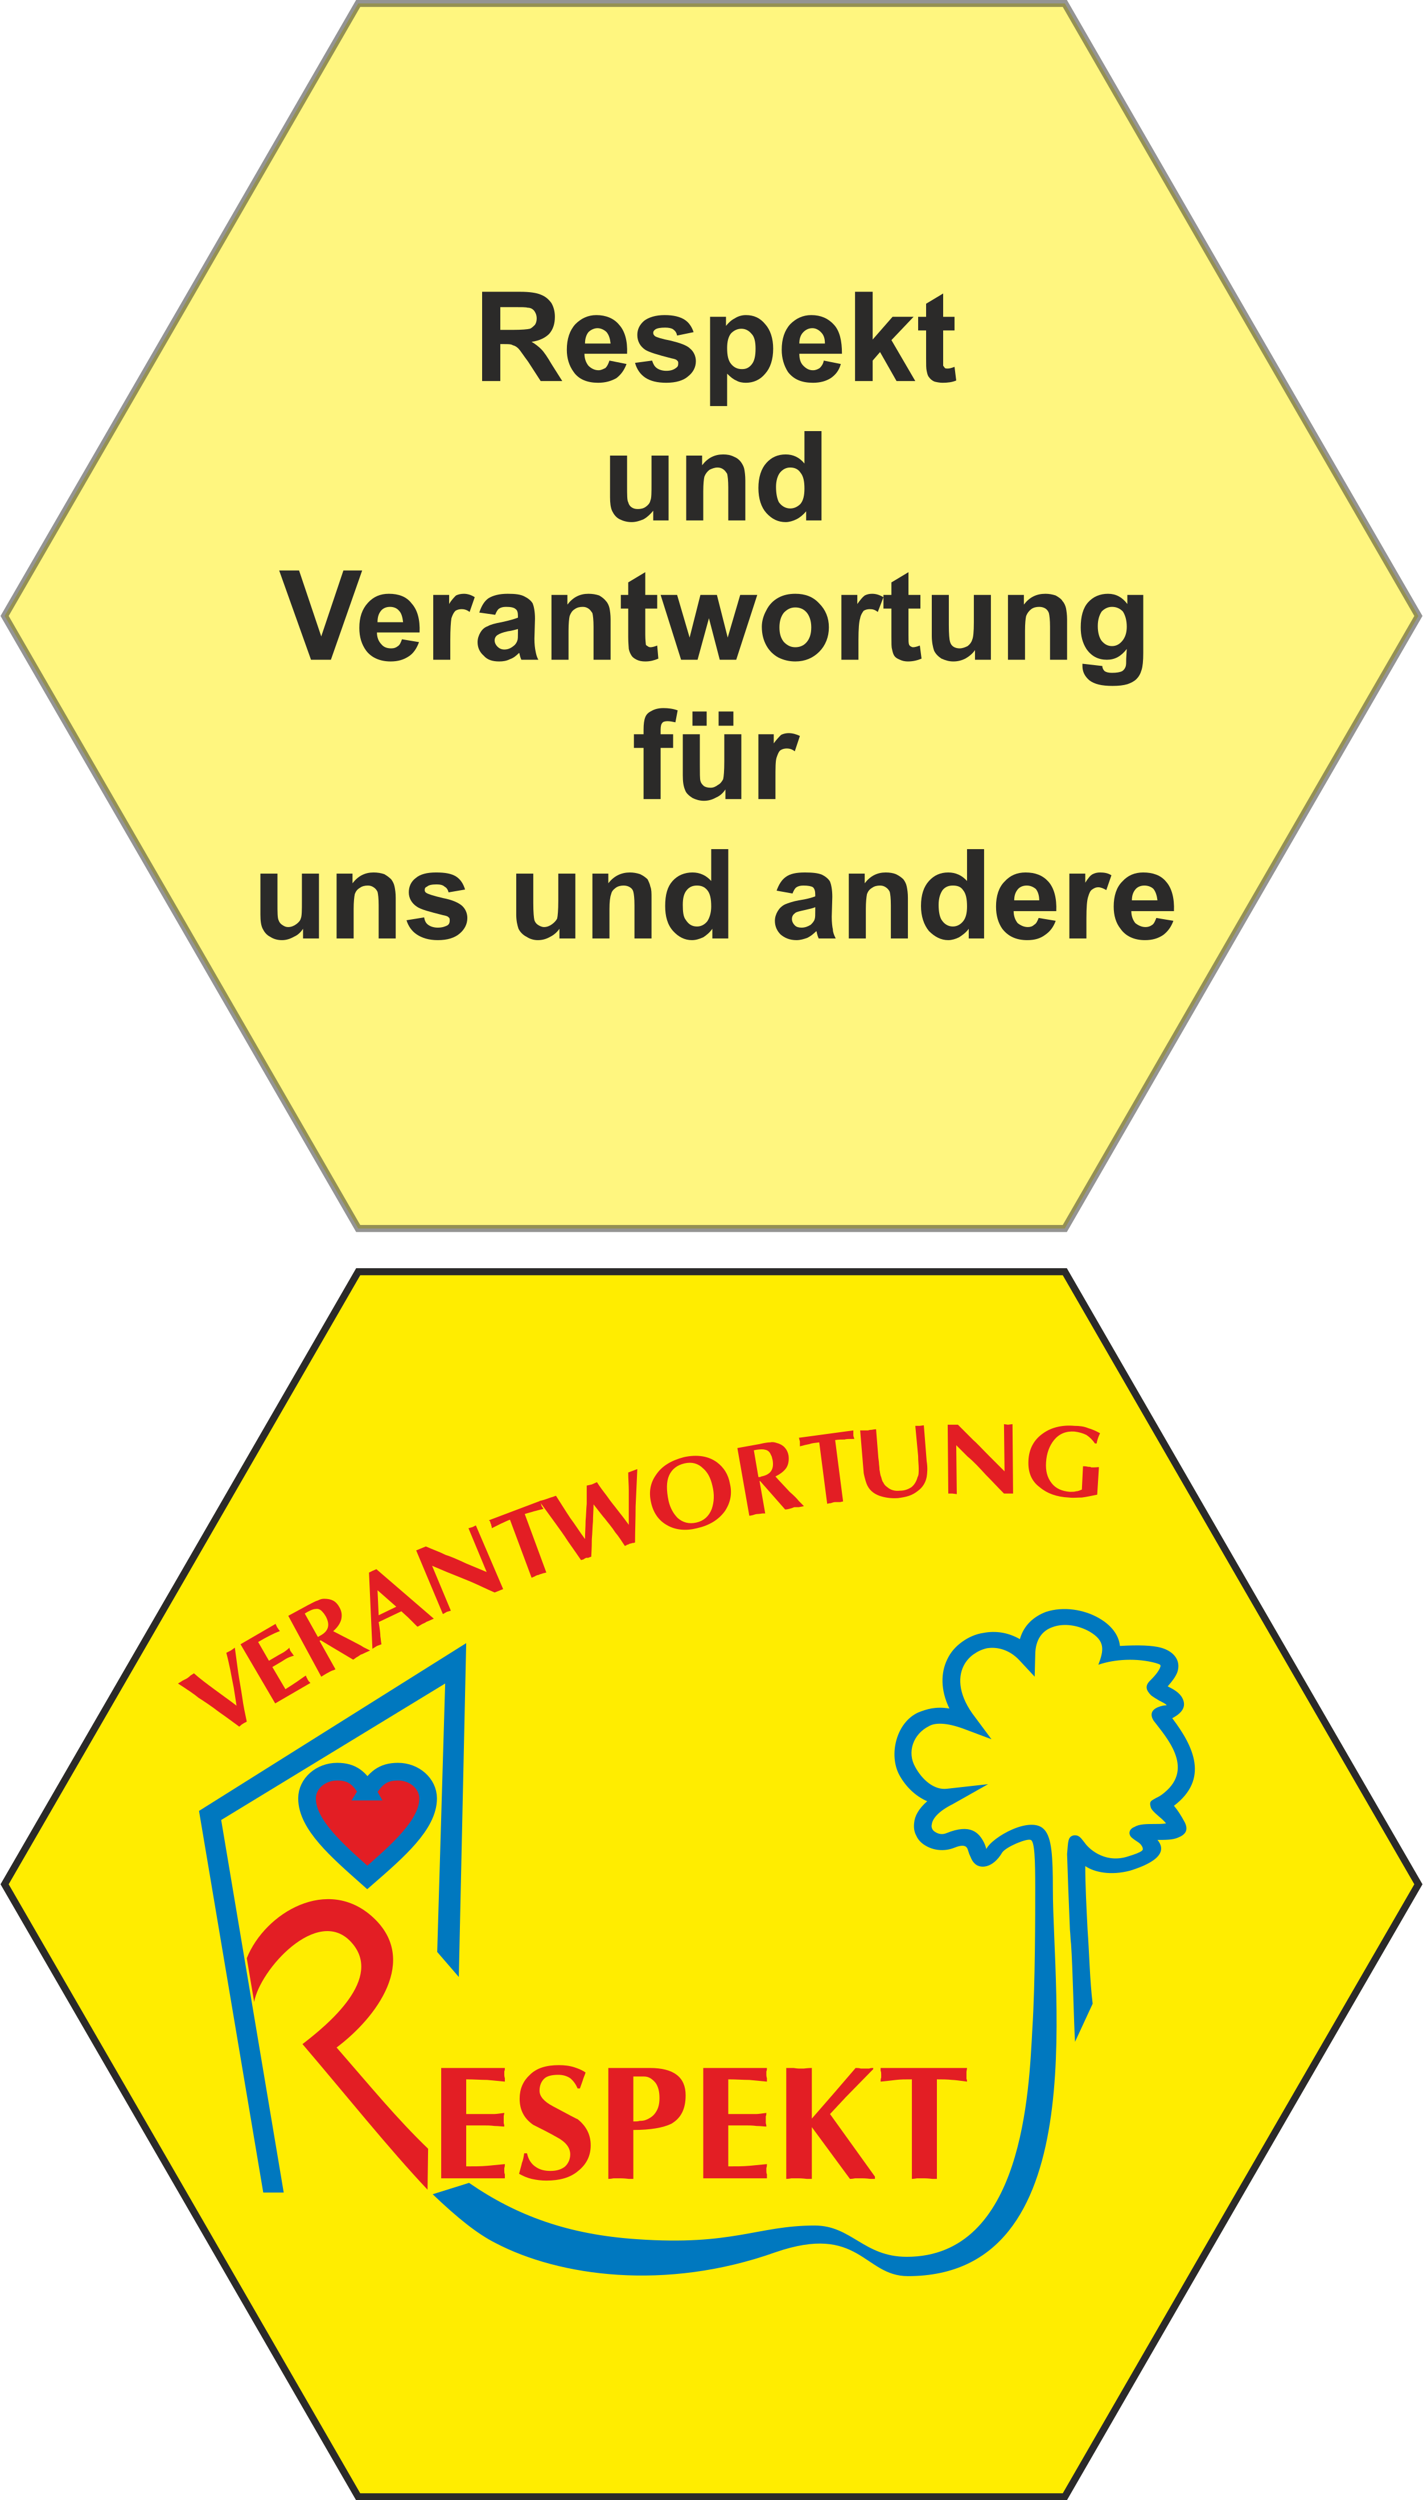
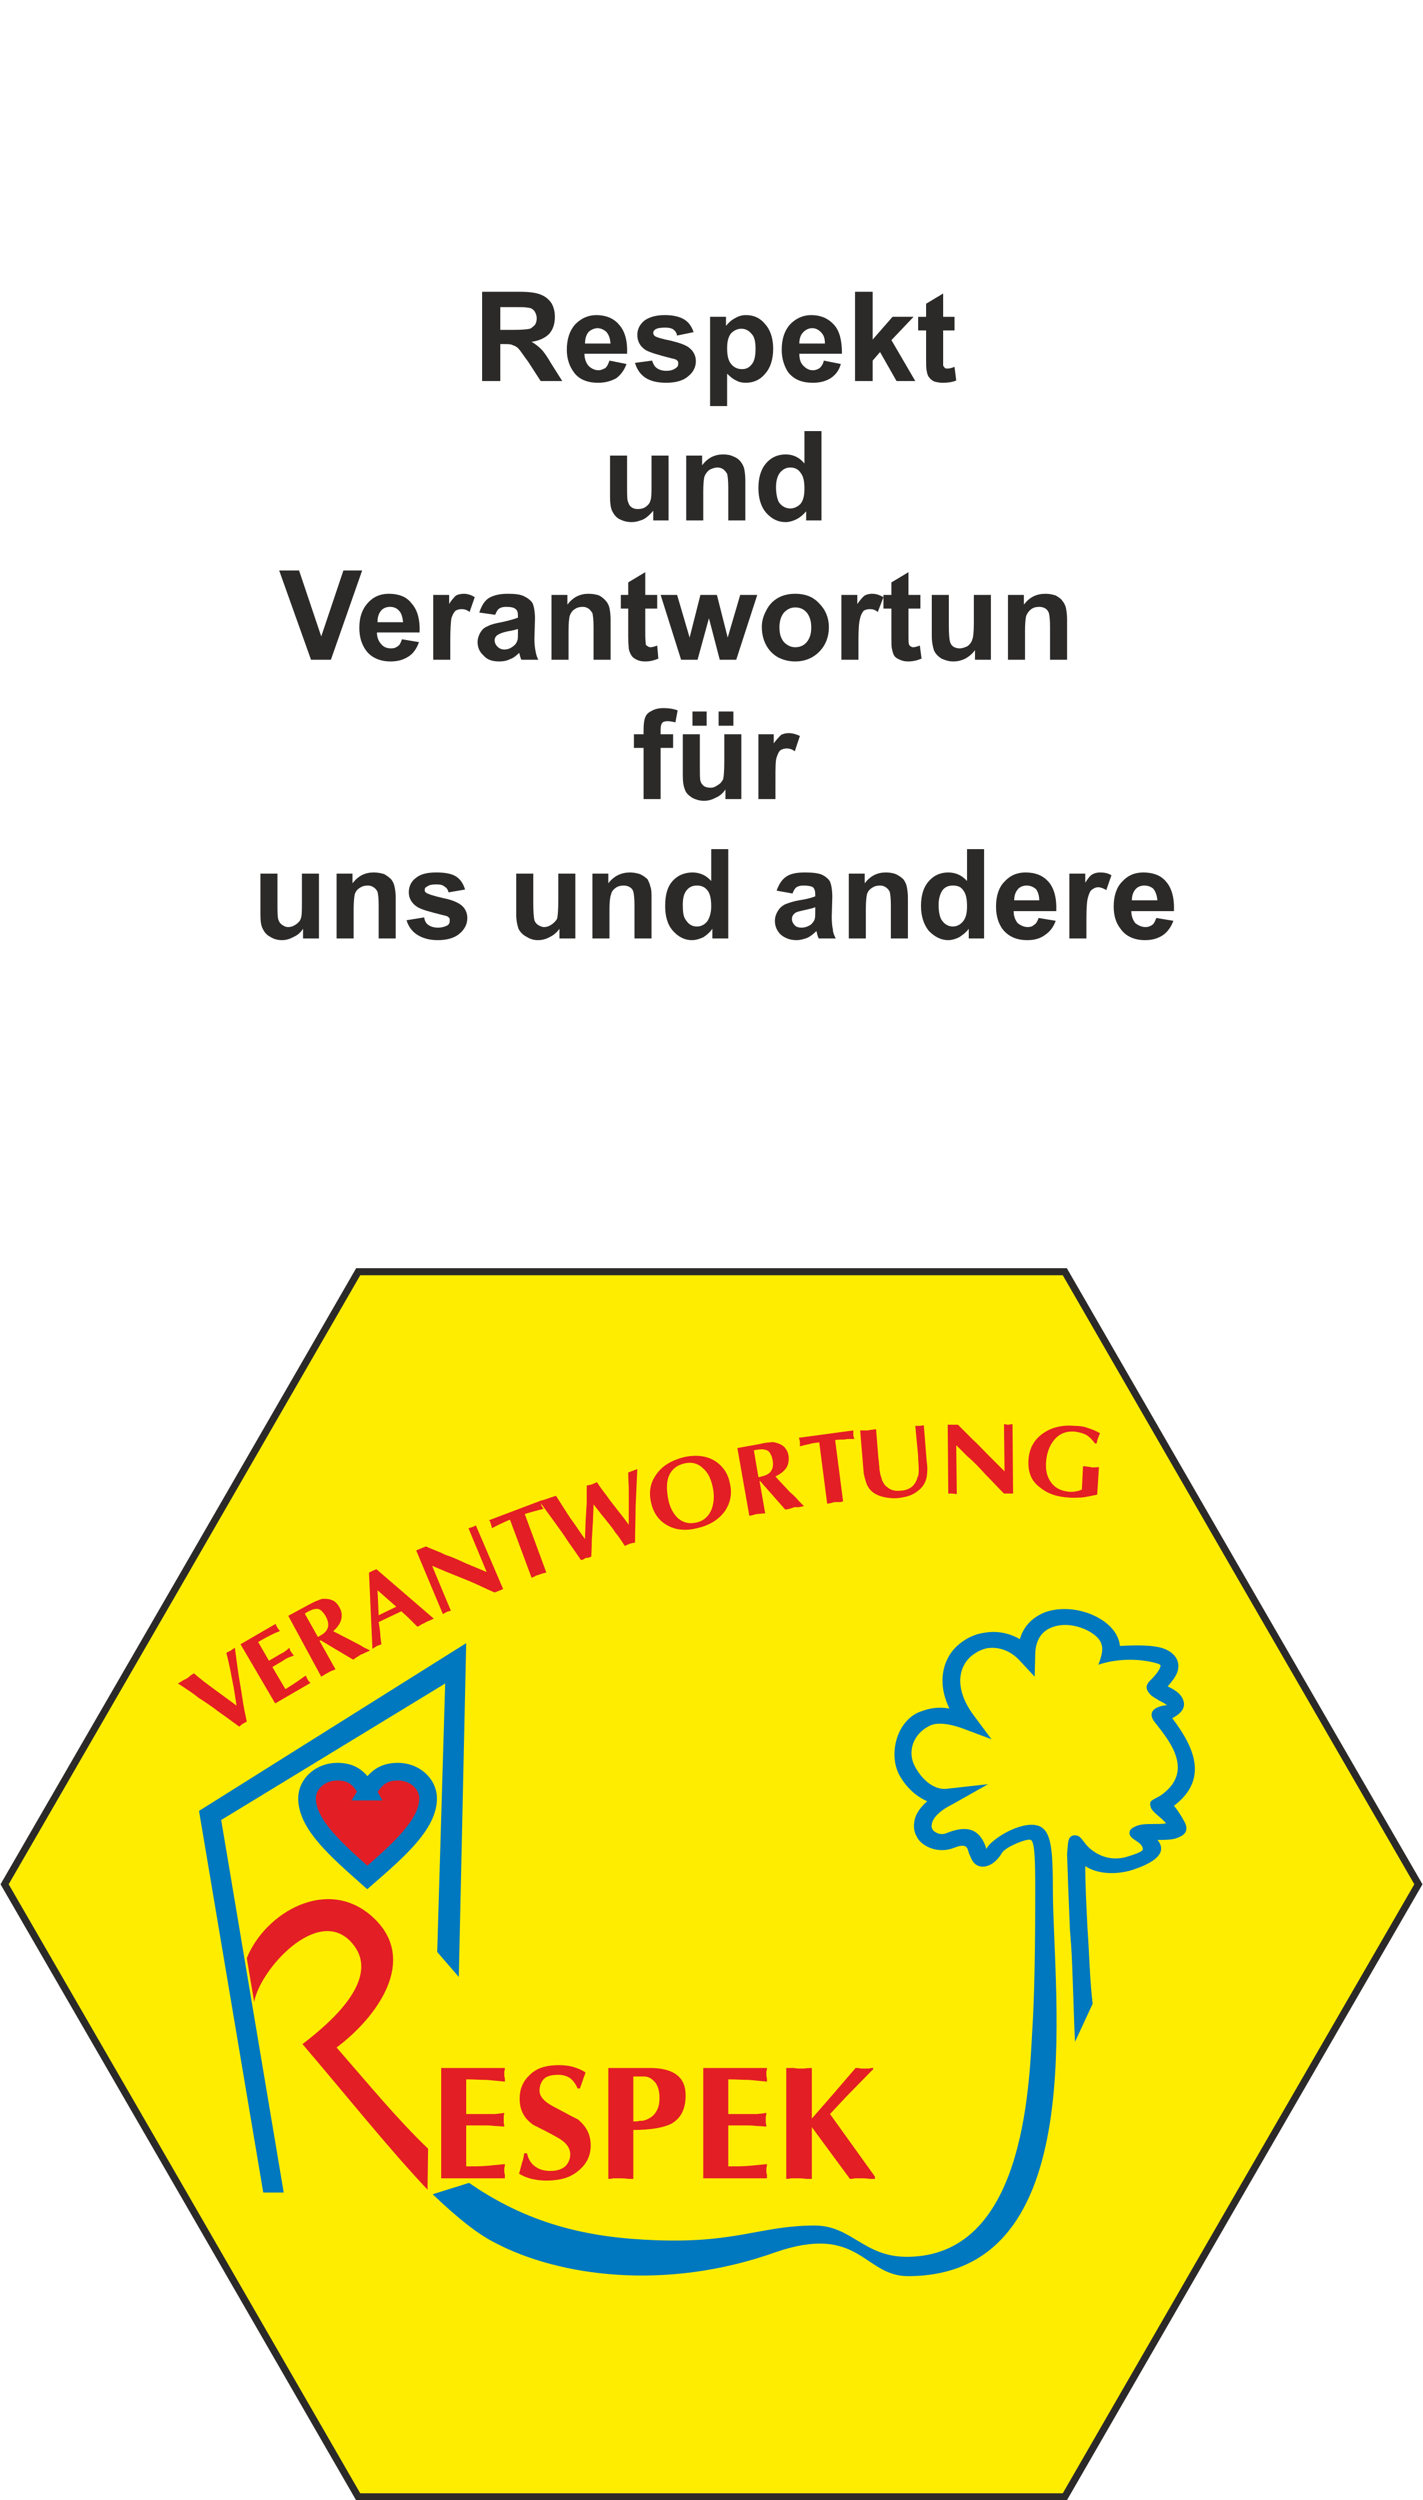
<svg xmlns="http://www.w3.org/2000/svg" version="1.1" width="365" height="641">
  <svg xml:space="preserve" width="365" height="641" version="1.0" style="shape-rendering:geometricPrecision; text-rendering:geometricPrecision; image-rendering:optimizeQuality; fill-rule:evenodd; clip-rule:evenodd" viewBox="0 0 2501 4396" x="0" y="0">
    <defs>
      <style type="text/css">
   
    .str2 {stroke:#2B2A29;stroke-width:12.424;stroke-opacity:0.502}
    .str1 {stroke:#0078BF;stroke-width:31.06}
    .str0 {stroke:#2B2A29;stroke-width:12.424}
    .fil0 {fill:#FFED00}
    .fil3 {fill:#0078BF}
    .fil5 {fill:#2B2A29;fill-rule:nonzero}
    .fil1 {fill:#E31E24;fill-rule:nonzero}
    .fil2 {fill:#0078BF;fill-rule:nonzero}
    .fil4 {fill:#FFED00;fill-opacity:0.502}
   
  </style>
    </defs>
    <g id="Ebene_x0020_1">
      <path class="fil0 str0" d="M7 3313l311 -538 311 -539 621 0 622 0 311 539 311 538 -311 538 -311 539 -622 0 -621 0 -311 -539 -311 -538z" />
      <path class="fil1" d="M752 3778c-56,-54 -100,-108 -161,-178 72,-54 144,-154 65,-228 -80,-75 -191,-9 -223,71l13 77c10,-57 111,-169 170,-106 60,64 -42,147 -85,180 76,89 152,184 220,256l1 -72z" />
      <path class="fil2" d="M1594 3968c-76,0 -97,-55 -162,-55 -101,0 -143,36 -313,24 -120,-8 -211,-41 -295,-99l-64 20c44,42 79,70 111,86 111,58 298,85 492,16 148,-51 155,42 233,42 326,0 255,-491 255,-681 0,-57 -2,-90 -15,-104 -23,-26 -92,13 -102,34 -1,-3 -2,-7 -4,-11 -9,-18 -24,-34 -66,-17 -7,3 -14,2 -20,-2 -2,-1 -4,-3 -5,-5 -1,-2 -2,-5 -1,-8 1,-10 11,-23 37,-36l62 -35 -72 8c-23,3 -44,-16 -56,-38 -15,-26 -4,-58 24,-72 10,-6 30,-7 62,5l48 18 -29 -39c-28,-36 -31,-68 -20,-90 4,-8 10,-15 17,-20 7,-5 15,-9 24,-11 19,-3 40,3 57,21l27 29 1 -38c0,-28 13,-43 30,-49 21,-8 47,-3 66,8 27,16 25,32 15,58 29,-10 68,-12 101,-3 5,2 10,2 8,7 -2,6 -8,14 -17,23 -11,10 -8,18 1,27 4,3 9,6 14,9 6,3 12,6 13,8 1,1 -4,-1 -16,4 -11,5 -13,13 -7,23 21,28 73,83 19,127 -7,6 -12,8 -14,9 -8,5 -13,5 -10,16 2,9 21,20 27,29 -6,1 -13,1 -19,1 -15,0 -28,0 -36,5 -11,4 -12,14 -4,20 7,6 15,8 18,17 0,3 5,6 -29,16 -40,11 -67,-16 -73,-25 -6,-7 -9,-14 -19,-13 -11,2 -10,11 -12,33 1,34 3,84 5,133 1,9 1,18 2,25 3,41 5,142 7,172l31 -67c-5,-40 -6,-91 -9,-131 -2,-39 -4,-79 -4,-111 16,11 45,17 79,8 19,-6 73,-24 48,-54 14,0 27,0 36,-4 13,-5 19,-13 12,-27 -7,-13 -13,-22 -19,-29 62,-47 35,-104 -3,-154 21,-11 24,-23 18,-35 -5,-10 -16,-16 -26,-21 8,-9 14,-17 17,-25 7,-21 -7,-37 -29,-43 -15,-4 -39,-5 -72,-3 -2,-20 -16,-37 -37,-49 -26,-15 -62,-21 -93,-11 -21,8 -39,23 -46,48 -21,-12 -43,-15 -64,-11 -14,2 -27,8 -38,16 -11,8 -20,18 -26,31 -11,23 -12,53 4,86 -24,-4 -40,1 -55,7 -39,18 -52,75 -33,110 11,20 28,37 49,46 -15,13 -22,26 -23,38 -1,8 0,16 4,23 3,7 9,13 16,17 13,8 32,11 50,4 17,-7 22,-3 24,2 1,3 2,6 3,9 3,6 4,11 9,16 9,10 32,10 49,-19 7,-10 43,-25 50,-22 7,2 8,35 8,85 0,44 0,167 -5,246 -6,110 -16,402 -221,402z" />
      <path class="fil1" d="M775 3636l112 0c0,2 0,4 -1,6 0,3 0,4 0,6 0,1 0,3 1,6 0,3 0,5 0,6 -10,-1 -20,-2 -31,-3 -11,0 -23,-1 -37,-1l0 61 31 0c7,0 13,0 18,0 4,0 10,-1 18,-2 0,2 -1,4 -1,6 0,3 0,5 0,6 0,1 0,3 0,6 1,3 1,5 1,6 -5,0 -10,-1 -17,-1 -7,-1 -14,-1 -19,-1l-31 0 0 72c14,0 26,0 37,-1 11,-1 21,-2 31,-3 0,2 0,4 -1,7 0,2 0,4 0,5 0,2 0,4 1,6 0,3 0,5 0,7l-112 0 0 -194z" />
      <path id="1" class="fil1" d="M1019 3672l-4 0c-3,-7 -7,-13 -13,-18 -6,-4 -13,-6 -21,-6 -11,0 -20,2 -25,7 -5,5 -8,12 -8,21 0,10 8,19 23,27 28,15 43,23 44,23 15,12 23,27 23,46 0,18 -7,33 -22,45 -14,12 -33,17 -56,17 -9,0 -17,-1 -26,-3 -8,-2 -15,-5 -22,-9 2,-8 4,-14 5,-19 2,-5 3,-10 4,-17l5 0c2,10 7,18 14,23 8,6 17,8 27,8 10,0 18,-2 25,-7 6,-5 10,-13 10,-22 0,-12 -8,-22 -23,-30 -14,-8 -28,-15 -42,-22 -16,-11 -24,-26 -24,-46 0,-17 6,-31 18,-42 12,-12 29,-17 51,-17 10,0 19,1 28,4 9,3 15,6 19,9 -2,6 -4,10 -5,14 -2,6 -4,11 -5,14z" />
      <path id="2" class="fil1" d="M1113 3745l0 86c-3,0 -6,0 -8,0 -8,-1 -13,-1 -14,-1 -3,0 -7,0 -13,0 -5,1 -8,1 -9,1l0 -195 73 0c42,0 63,16 63,48 0,24 -8,40 -25,50 -14,7 -37,11 -67,11zm0 -94l0 79c5,0 8,0 11,-1 2,0 5,0 9,-1 9,-3 16,-8 20,-15 4,-6 6,-14 6,-24 0,-11 -2,-20 -7,-27 -6,-7 -12,-11 -20,-11l-19 0z" />
      <path id="3" class="fil1" d="M1236 3636l112 0c0,2 0,4 -1,6 0,3 0,4 0,6 0,1 0,3 1,6 0,3 0,5 0,6 -10,-1 -20,-2 -31,-3 -11,0 -23,-1 -37,-1l0 61 31 0c8,0 13,0 18,0 4,0 10,-1 18,-2 0,2 0,4 -1,6 0,3 0,5 0,6 0,1 0,3 0,6 1,3 1,5 1,6 -4,0 -10,-1 -17,-1 -7,-1 -14,-1 -19,-1l-31 0 0 72c14,0 26,0 37,-1 11,-1 21,-2 31,-3 0,2 0,4 -1,7 0,2 0,4 0,5 0,2 0,4 1,6 0,3 0,5 0,7l-112 0 0 -194z" />
      <path id="4" class="fil1" d="M1382 3831l0 -195c4,0 8,0 13,0 6,1 9,1 9,1 4,0 7,0 9,0 8,-1 13,-1 14,-1l0 89c28,-32 54,-62 77,-89 3,0 6,0 9,1 3,0 5,0 7,0 3,0 6,0 8,0 2,-1 5,-1 7,-1l0 2 -48 49 -28 30 79 110 0 4c-3,0 -6,0 -8,0 -8,-1 -13,-1 -14,-1 -3,0 -8,0 -13,0 -5,1 -8,1 -9,1l-67 -91 0 91c-4,0 -6,0 -9,0 -8,-1 -13,-1 -14,-1 -3,0 -7,0 -13,0 -5,1 -8,1 -9,1z" />
-       <path id="5" class="fil1" d="M1647 3656l0 175c-3,0 -6,0 -8,0 -9,-1 -13,-1 -14,-1 -4,0 -8,0 -13,0 -6,1 -9,1 -9,1l0 -175c-11,0 -20,0 -28,1 -8,1 -17,2 -27,3 0,-3 0,-5 1,-7 0,-2 0,-4 0,-5 0,-3 0,-5 -1,-7 0,-2 0,-4 0,-5l152 0c0,2 -1,5 -1,7 0,2 0,3 0,5 0,3 0,5 0,7 1,2 1,4 1,5 -14,-2 -23,-3 -26,-3 -9,-1 -18,-1 -27,-1z" />
      <path class="fil3" d="M782 2960l-394 240 110 655 -36 0 -113 -671 470 -295 -13 587 -38 -44 14 -472z" />
      <path class="fil1 str1" d="M645 3150c14,-23 27,-35 54,-35 29,0 53,21 53,47 0,46 -53,92 -107,139 -53,-47 -106,-93 -106,-139 0,-26 24,-47 53,-47 27,0 40,12 53,35z" />
      <path class="fil1" d="M433 3027c-2,1 -3,2 -4,2 -1,1 -2,1 -3,2 -2,1 -3,2 -4,3 -1,1 -2,1 -2,2 -11,-8 -23,-17 -36,-26 -13,-10 -25,-18 -36,-25 -7,-6 -19,-14 -36,-25 2,-1 5,-3 8,-5 4,-2 6,-3 6,-3 2,-1 5,-3 8,-6 3,-2 5,-3 6,-4 10,9 22,18 37,29 12,9 25,18 38,28 -2,-14 -4,-25 -5,-32 -2,-10 -4,-20 -6,-31 -2,-9 -4,-19 -7,-30l8 -4 7 -5c2,14 4,29 6,44 2,14 5,29 7,43 2,15 5,29 8,43zm-11 -136l62 -36c0,1 0,2 1,3 1,2 1,3 2,4 0,0 1,1 2,3 1,1 2,2 2,3 -6,2 -12,5 -18,8 -6,3 -13,7 -20,11l19 33 17 -10c4,-2 7,-4 9,-5 3,-2 6,-4 10,-8 0,2 1,3 1,4 1,2 1,3 2,3 0,1 1,2 2,3 1,2 2,3 3,4 -3,1 -7,2 -11,4 -4,2 -7,4 -10,6l-17 10 23 39c8,-5 14,-9 20,-13 6,-4 11,-8 16,-11 0,1 1,2 1,3 1,2 2,3 2,4 0,0 1,1 2,3 1,1 2,2 3,3l-62 36 -61 -104zm142 57l-58 -107 35 -19c8,-4 13,-7 17,-8 4,-2 7,-3 11,-3 13,0 21,4 27,15 4,7 5,14 3,22 -2,7 -7,14 -14,20 8,4 19,10 33,17 9,5 16,8 20,11l12 6c-2,1 -5,2 -9,4 -4,2 -6,3 -7,3 -2,1 -4,3 -8,5 -3,2 -5,4 -6,4l-37 -22 -20 -12 -2 1 28 50c-2,1 -4,2 -5,2 -5,2 -8,4 -8,4 -2,1 -4,2 -7,4 -3,2 -5,3 -5,3zm-29 -111l23 41c1,0 1,0 2,-1 1,0 1,-1 2,-1 15,-8 18,-19 10,-34 -2,-3 -3,-5 -5,-7 -4,-5 -8,-7 -13,-6 -4,0 -8,2 -14,5l-5 3zm170 -4l-40 19c2,12 3,20 3,25 1,6 1,10 2,14l-8 3 -8 5 -6 -134 6 -3 7 -3 101 87c-2,1 -5,2 -9,4 -3,1 -5,2 -6,3 -2,1 -5,2 -8,4 -3,2 -5,3 -6,3 -6,-6 -11,-11 -14,-14 -5,-5 -10,-9 -14,-13zm-40 7l31 -15 -33 -29 2 44zm113 -2l-47 -112 17 -7c11,5 23,9 35,15 7,2 19,7 36,15 17,7 29,12 36,15l-32 -77 7 -2 6 -3 48 112 -15 6c-14,-6 -28,-13 -42,-19 -15,-6 -29,-12 -42,-17l-26 -11 33 79 -7 2 -7 4zm144 -176l38 103c-2,0 -3,1 -5,1 -5,2 -8,2 -8,3 -2,0 -5,1 -8,3 -3,1 -4,2 -5,2l-38 -102c-6,2 -11,5 -16,7 -4,2 -10,5 -16,8 0,-2 0,-3 -1,-5 0,-1 0,-2 -1,-3 0,-1 -1,-3 -1,-4 -1,-1 -2,-2 -2,-2l90 -34c1,1 1,3 1,4 1,1 1,2 1,3 1,2 1,3 2,4 1,1 1,2 2,3 -9,2 -15,4 -16,4 -6,2 -11,3 -17,5zm29 -18l-3 -5c1,0 4,-1 8,-2 3,-1 6,-2 6,-2 3,-1 5,-2 9,-3 3,-1 5,-2 6,-2 9,14 17,27 25,39 9,12 17,25 26,37 0,-11 1,-22 1,-32 1,-10 1,-20 2,-30 0,-13 0,-23 0,-32l9 -2 9 -4c5,8 11,16 18,25 6,9 13,17 19,25 8,10 14,18 19,25 0,-3 0,-13 0,-30 0,-15 0,-26 0,-31 0,-9 -1,-20 -1,-31l8 -3 8 -3c-1,23 -2,44 -3,66 0,21 -1,42 -1,63 -2,1 -4,1 -5,1 -2,1 -3,1 -4,1 -2,1 -3,2 -5,2 -1,1 -3,2 -4,2 -6,-9 -11,-17 -17,-24 -5,-8 -12,-16 -19,-25 -2,-2 -8,-10 -19,-24 0,10 -1,20 -1,30 -1,10 -1,21 -2,31 0,17 -1,28 -1,31 -2,1 -4,1 -5,2 -2,0 -3,0 -4,0 -2,1 -4,2 -5,3 -2,0 -3,1 -4,1 -6,-9 -14,-20 -23,-33 -7,-11 -15,-22 -23,-33 -8,-11 -16,-22 -24,-33zm332 -35c4,17 1,33 -9,48 -11,15 -27,25 -49,30 -20,5 -38,3 -52,-5 -15,-8 -25,-22 -29,-41 -4,-18 -1,-34 9,-48 10,-15 26,-25 49,-31 23,-5 43,-2 58,9 12,9 20,21 23,38zm-80 -36c-13,3 -22,10 -27,21 -5,11 -5,26 -1,45 3,13 9,23 16,30 9,8 20,11 33,8 13,-3 22,-11 27,-24 4,-12 5,-25 1,-41 -3,-13 -8,-23 -16,-30 -9,-9 -20,-12 -33,-9zm114 92l-21 -119 39 -7c8,-2 15,-3 19,-3 4,-1 8,0 11,1 12,3 19,11 21,22 1,8 0,16 -4,22 -4,6 -11,11 -19,15 6,7 15,16 25,27 8,7 13,12 16,16l9 9c-2,1 -5,1 -9,2 -4,0 -7,0 -8,0 -2,1 -5,2 -9,3 -4,1 -6,1 -7,1l-29 -33 -15 -17 -1 0 10 57c-2,0 -4,0 -5,0 -6,1 -9,1 -9,1 -2,0 -5,1 -8,2 -4,1 -5,1 -6,1zm8 -115l8 47c1,0 2,0 3,0 1,0 1,-1 2,-1 16,-3 23,-12 20,-29 -1,-3 -1,-6 -3,-9 -2,-5 -5,-8 -10,-9 -3,-1 -8,-1 -15,0l-5 1zm143 -18l14 108c-2,0 -4,1 -5,1 -5,0 -8,0 -9,0 -2,0 -5,1 -8,2 -3,0 -5,1 -6,1l-14 -108c-6,1 -12,1 -17,3 -5,1 -10,2 -17,4 0,-2 0,-4 0,-5 0,-1 0,-2 0,-3 0,-2 -1,-3 -1,-4 0,-2 -1,-3 -1,-3l96 -13c0,2 0,3 0,5 0,1 0,2 0,3 0,1 0,3 1,4 0,1 0,2 1,3 -9,0 -15,0 -17,1 -6,0 -11,0 -17,1zm50 55l-6 -72c2,0 5,0 9,0 3,0 5,0 5,0 3,-1 4,-1 6,-1 5,-1 8,-1 8,-1l4 50 1 8c0,4 1,8 1,13 1,4 1,9 3,13 1,4 2,8 4,10 1,3 4,6 7,8 6,5 13,7 22,6 9,0 15,-3 20,-6 5,-4 9,-10 11,-18 2,-3 2,-8 2,-15 0,-6 -1,-13 -1,-22l-5 -53 8 0 7 -1 5 63c2,12 1,22 0,28 -2,10 -7,18 -15,24 -5,4 -10,7 -16,9 -6,2 -12,3 -19,4 -13,1 -24,-1 -33,-4 -11,-4 -19,-11 -23,-22 -1,-3 -2,-6 -3,-10 -1,-4 -2,-8 -2,-11zm149 39l-1 -121 18 0c8,8 17,17 27,27 6,5 15,15 28,28 13,13 22,22 27,27l-1 -83 7 1 8 -1 1 122 -16 0c-11,-11 -21,-22 -32,-33 -11,-12 -21,-23 -32,-32l-20 -20 1 86 -8 -1 -7 0zm265 -46l-3 48c-10,2 -19,4 -27,5 -8,0 -15,1 -23,0 -21,-1 -38,-7 -51,-18 -15,-11 -21,-27 -20,-47 1,-21 10,-37 26,-48 14,-10 33,-15 55,-13 9,0 17,1 24,4 7,2 14,5 21,9 -3,6 -5,12 -6,18l-3 0c-4,-6 -9,-11 -15,-15 -6,-3 -13,-5 -21,-6 -15,-1 -27,4 -36,15 -8,10 -13,23 -14,39 -1,15 2,27 10,37 7,9 18,14 32,15 5,0 8,0 11,-1 4,0 7,-2 10,-3l2 -41c2,0 5,0 9,1 3,0 5,0 5,1 2,0 4,0 6,0 5,0 8,-1 8,0z" />
-       <path class="fil4 str2" d="M7 1083l311 -538 311 -539 621 0 622 0 311 539 311 538 -311 538 -311 539 -622 0 -621 0 -311 -539 -311 -538z" />
-       <path class="fil5" d="M847 670l0 -157 67 0c17,0 29,2 36,5 8,3 14,8 19,15 4,7 6,15 6,24 0,12 -3,22 -10,30 -7,7 -17,12 -31,14 7,4 13,9 17,13 5,5 11,14 18,26l19 30 -38 0 -22 -34c-9,-12 -14,-20 -17,-23 -3,-3 -6,-5 -10,-6 -3,-2 -8,-2 -16,-2l-6 0 0 65 -32 0zm32 -90l23 0c15,0 25,-1 29,-2 3,-1 6,-4 9,-7 2,-3 3,-7 3,-11 0,-6 -2,-10 -4,-13 -3,-4 -7,-6 -12,-6 -3,-1 -11,-1 -23,-1l-25 0 0 40z" />
+       <path class="fil5" d="M847 670l0 -157 67 0c17,0 29,2 36,5 8,3 14,8 19,15 4,7 6,15 6,24 0,12 -3,22 -10,30 -7,7 -17,12 -31,14 7,4 13,9 17,13 5,5 11,14 18,26l19 30 -38 0 -22 -34c-9,-12 -14,-20 -17,-23 -3,-3 -6,-5 -10,-6 -3,-2 -8,-2 -16,-2l-6 0 0 65 -32 0zm32 -90l23 0c15,0 25,-1 29,-2 3,-1 6,-4 9,-7 2,-3 3,-7 3,-11 0,-6 -2,-10 -4,-13 -3,-4 -7,-6 -12,-6 -3,-1 -11,-1 -23,-1l-25 0 0 40" />
      <path id="1" class="fil5" d="M1071 634l30 6c-4,11 -10,19 -18,25 -9,5 -19,8 -32,8 -19,0 -34,-6 -43,-19 -8,-11 -12,-24 -12,-39 0,-19 5,-34 15,-45 10,-10 22,-16 37,-16 17,0 31,6 40,17 10,11 15,28 14,51l-75 0c0,9 3,16 7,21 5,5 11,8 18,8 4,0 8,-2 12,-4 3,-3 5,-7 7,-13zm2 -30c-1,-9 -3,-15 -7,-20 -4,-4 -10,-7 -16,-7 -6,0 -12,3 -16,7 -4,5 -6,12 -6,20l45 0z" />
      <path id="2" class="fil5" d="M1116 638l30 -4c2,6 4,10 8,13 4,3 10,5 17,5 8,0 13,-2 17,-5 3,-2 4,-4 4,-8 0,-2 0,-4 -2,-5 -1,-2 -5,-3 -10,-4 -24,-6 -40,-11 -46,-15 -9,-6 -14,-15 -14,-26 0,-10 4,-18 12,-25 8,-6 20,-10 36,-10 16,0 27,3 35,8 8,5 13,13 16,22l-29 6c-1,-5 -3,-8 -7,-11 -3,-2 -8,-3 -14,-3 -8,0 -14,1 -17,3 -3,2 -4,4 -4,6 0,3 1,4 3,6 3,2 12,5 28,8 16,4 28,8 34,14 6,5 10,13 10,22 0,11 -5,20 -14,27 -8,7 -21,11 -38,11 -16,0 -28,-3 -37,-9 -9,-6 -15,-15 -18,-26z" />
      <path id="3" class="fil5" d="M1248 557l28 0 0 16c4,-5 9,-10 15,-13 6,-4 13,-6 20,-6 14,0 25,5 34,16 9,10 14,25 14,43 0,19 -5,34 -14,44 -9,11 -21,16 -34,16 -6,0 -12,-1 -17,-4 -5,-2 -10,-6 -16,-12l0 57 -30 0 0 -157zm30 55c0,13 2,22 7,28 5,6 11,9 19,9 7,0 12,-2 17,-8 5,-6 7,-15 7,-28 0,-12 -2,-21 -7,-26 -5,-6 -11,-9 -18,-9 -7,0 -13,3 -18,8 -5,6 -7,15 -7,26z" />
      <path id="4" class="fil5" d="M1448 634l30 6c-3,11 -9,19 -18,25 -8,5 -18,8 -31,8 -20,0 -34,-6 -44,-19 -7,-11 -11,-24 -11,-39 0,-19 5,-34 15,-45 10,-10 22,-16 37,-16 17,0 30,6 40,17 10,11 14,28 14,51l-75 0c0,9 2,16 7,21 5,5 10,8 17,8 5,0 9,-2 12,-4 3,-3 6,-7 7,-13zm2 -30c0,-9 -2,-15 -7,-20 -4,-4 -9,-7 -15,-7 -7,0 -12,3 -16,7 -5,5 -7,12 -7,20l45 0z" />
      <path id="5" class="fil5" d="M1503 670l0 -157 31 0 0 84 35 -40 37 0 -39 41 42 72 -33 0 -29 -51 -13 15 0 36 -31 0z" />
      <path id="6" class="fil5" d="M1678 557l0 24 -20 0 0 46c0,9 0,14 0,16 1,1 2,3 3,4 1,1 3,1 5,1 3,0 7,-1 12,-3l3 24c-7,3 -15,4 -24,4 -5,0 -10,-1 -14,-2 -5,-2 -8,-5 -10,-8 -2,-2 -3,-6 -4,-11 -1,-4 -1,-11 -1,-22l0 -49 -14 0 0 -24 14 0 0 -23 30 -18 0 41 20 0z" />
      <path id="7" class="fil5" d="M1148 915l0 -17c-5,6 -10,11 -17,15 -7,3 -14,5 -21,5 -8,0 -15,-2 -21,-5 -6,-3 -10,-8 -13,-14 -3,-6 -4,-15 -4,-25l0 -73 30 0 0 53c0,16 0,26 2,29 1,4 3,7 6,9 3,2 6,3 11,3 5,0 10,-1 14,-4 4,-3 7,-6 8,-11 2,-4 2,-14 2,-30l0 -49 30 0 0 114 -27 0z" />
      <path id="8" class="fil5" d="M1310 915l-30 0 0 -58c0,-12 -1,-20 -2,-24 -2,-3 -4,-6 -7,-8 -3,-2 -6,-3 -10,-3 -5,0 -10,2 -14,4 -4,3 -7,7 -9,12 -1,4 -2,13 -2,26l0 51 -30 0 0 -114 28 0 0 17c10,-13 22,-19 37,-19 7,0 13,1 19,4 5,2 9,5 12,9 3,4 5,8 6,12 1,5 2,12 2,21l0 70z" />
      <path id="9" class="fil5" d="M1444 915l-27 0 0 -16c-5,6 -11,11 -17,14 -6,3 -13,5 -19,5 -13,0 -24,-5 -34,-16 -9,-10 -14,-25 -14,-44 0,-19 5,-34 14,-44 9,-10 20,-15 34,-15 13,0 24,5 33,16l0 -57 30 0 0 157zm-80 -59c0,12 2,21 5,27 5,7 12,11 20,11 7,0 13,-3 18,-8 5,-6 7,-15 7,-27 0,-13 -2,-22 -7,-28 -4,-6 -10,-9 -18,-9 -7,0 -13,3 -18,9 -4,5 -7,14 -7,25z" />
      <path id="10" class="fil5" d="M546 1160l-56 -157 35 0 39 116 39 -116 33 0 -55 157 -35 0z" />
      <path id="11" class="fil5" d="M706 1124l30 5c-4,11 -10,20 -18,25 -9,6 -19,9 -32,9 -19,0 -34,-7 -43,-19 -8,-11 -12,-24 -12,-40 0,-19 5,-33 15,-44 10,-11 22,-16 37,-16 17,0 31,5 40,17 10,11 15,28 14,51l-75 0c0,9 3,16 8,21 4,5 10,7 17,7 5,0 8,-1 12,-4 3,-2 5,-6 7,-12zm2 -30c-1,-9 -3,-16 -7,-20 -4,-5 -10,-7 -16,-7 -6,0 -12,2 -16,7 -4,5 -6,11 -6,20l45 0z" />
      <path id="12" class="fil5" d="M791 1160l-30 0 0 -114 28 0 0 16c4,-7 9,-12 12,-15 4,-2 9,-3 14,-3 6,0 13,2 19,6l-9 26c-5,-4 -10,-5 -14,-5 -4,0 -8,1 -11,3 -3,3 -5,7 -7,13 -1,6 -2,19 -2,38l0 35z" />
      <path id="13" class="fil5" d="M870 1081l-28 -4c4,-12 9,-20 16,-25 8,-5 19,-8 34,-8 13,0 23,1 30,5 6,3 11,7 14,12 2,5 4,14 4,27l-1 35c0,10 1,17 2,22 1,5 2,10 5,15l-30 0c-1,-2 -2,-5 -3,-9 0,-2 -1,-3 -1,-3 -5,5 -10,9 -16,11 -6,3 -12,4 -19,4 -12,0 -21,-3 -27,-10 -7,-6 -11,-14 -11,-24 0,-6 2,-12 5,-17 3,-5 7,-9 13,-11 5,-3 13,-5 24,-7 14,-3 24,-6 29,-8l0 -3c0,-6 -1,-10 -4,-12 -3,-3 -9,-4 -17,-4 -5,0 -9,1 -12,3 -3,2 -5,6 -7,11zm40 25c-4,1 -10,3 -18,4 -9,2 -14,4 -17,6 -4,2 -6,6 -6,10 0,4 2,8 5,11 3,3 7,5 12,5 6,0 11,-2 16,-6 3,-2 6,-6 7,-10 1,-2 1,-7 1,-14l0 -6z" />
      <path id="14" class="fil5" d="M1073 1160l-30 0 0 -58c0,-12 -1,-20 -2,-24 -2,-3 -4,-6 -7,-8 -3,-2 -6,-3 -10,-3 -5,0 -10,1 -14,4 -5,3 -7,7 -9,12 -1,4 -2,13 -2,26l0 51 -30 0 0 -114 28 0 0 17c10,-13 22,-19 37,-19 7,0 13,1 19,3 5,3 9,6 12,10 3,3 5,8 6,12 1,5 2,12 2,20l0 71z" />
      <path id="15" class="fil5" d="M1155 1046l0 24 -21 0 0 46c0,10 1,15 1,17 0,1 1,2 3,3 1,1 3,2 5,2 3,0 7,-1 12,-3l2 23c-7,3 -14,5 -23,5 -6,0 -11,-1 -15,-3 -4,-2 -7,-4 -9,-7 -2,-3 -4,-7 -5,-12 0,-3 -1,-10 -1,-21l0 -50 -13 0 0 -24 13 0 0 -22 30 -18 0 40 21 0z" />
      <path id="16" class="fil5" d="M1197 1160l-36 -114 29 0 22 75 19 -75 29 0 19 75 22 -75 30 0 -37 114 -29 0 -19 -73 -20 73 -29 0z" />
      <path id="17" class="fil5" d="M1339 1102c0,-10 3,-20 8,-29 5,-10 12,-17 21,-22 9,-5 19,-7 30,-7 17,0 31,5 42,17 11,11 17,25 17,42 0,17 -6,32 -17,43 -11,11 -25,17 -42,17 -10,0 -20,-2 -30,-7 -9,-5 -16,-12 -21,-21 -5,-9 -8,-20 -8,-33zm31 1c0,12 3,20 8,26 6,6 12,9 20,9 8,0 15,-3 20,-9 5,-6 8,-14 8,-26 0,-11 -3,-20 -8,-26 -5,-6 -12,-9 -20,-9 -8,0 -14,3 -20,9 -5,6 -8,15 -8,26z" />
      <path id="18" class="fil5" d="M1509 1160l-30 0 0 -114 28 0 0 16c5,-7 9,-12 13,-15 4,-2 8,-3 13,-3 7,0 13,2 20,6l-10 26c-5,-4 -9,-5 -14,-5 -4,0 -8,1 -11,3 -2,3 -5,7 -6,13 -2,6 -3,19 -3,38l0 35z" />
      <path id="19" class="fil5" d="M1618 1046l0 24 -21 0 0 46c0,10 0,15 1,17 0,1 1,2 2,3 2,1 3,2 5,2 3,0 7,-1 12,-3l3 23c-7,3 -15,5 -24,5 -5,0 -10,-1 -14,-3 -5,-2 -8,-4 -10,-7 -2,-3 -3,-7 -4,-12 -1,-3 -1,-10 -1,-21l0 -50 -14 0 0 -24 14 0 0 -22 30 -18 0 40 21 0z" />
      <path id="20" class="fil5" d="M1714 1160l0 -17c-4,6 -10,11 -17,15 -6,3 -13,5 -21,5 -8,0 -14,-2 -21,-5 -6,-4 -10,-8 -13,-14 -2,-6 -4,-15 -4,-26l0 -72 30 0 0 53c0,16 1,26 2,29 1,4 3,7 6,9 3,2 7,3 11,3 5,0 10,-2 14,-4 4,-3 7,-7 8,-11 2,-4 3,-14 3,-31l0 -48 30 0 0 114 -28 0z" />
      <path id="21" class="fil5" d="M1876 1160l-30 0 0 -58c0,-12 -1,-20 -2,-24 -1,-3 -3,-6 -6,-8 -3,-2 -7,-3 -11,-3 -5,0 -10,1 -14,4 -4,3 -7,7 -9,12 -1,4 -2,13 -2,26l0 51 -30 0 0 -114 28 0 0 17c10,-13 22,-19 38,-19 6,0 12,1 18,3 5,3 10,6 12,10 3,3 5,8 6,12 1,5 2,12 2,20l0 71z" />
-       <path id="22" class="fil5" d="M1903 1167l35 4c0,4 2,7 4,9 3,2 7,3 13,3 8,0 14,-1 18,-3 3,-2 5,-5 6,-8 1,-3 1,-7 1,-14l1 -17c-10,13 -21,19 -35,19 -15,0 -27,-6 -36,-19 -7,-11 -10,-23 -10,-38 0,-19 4,-34 13,-44 9,-10 21,-15 35,-15 14,0 25,6 34,18l0 -16 28 0 0 102c0,14 -1,24 -3,30 -2,7 -5,12 -9,16 -4,4 -10,7 -16,9 -7,2 -15,3 -26,3 -19,0 -32,-3 -41,-10 -8,-7 -12,-15 -12,-25 0,-1 0,-2 0,-4zm27 -66c0,12 3,21 7,26 5,6 11,9 18,9 7,0 13,-3 18,-9 5,-6 8,-14 8,-25 0,-12 -3,-21 -7,-27 -5,-5 -11,-8 -19,-8 -7,0 -13,3 -18,8 -4,6 -7,14 -7,26z" />
      <path id="23" class="fil5" d="M1114 1291l17 0 0 -8c0,-10 1,-17 3,-22 2,-5 5,-8 11,-11 5,-3 12,-5 21,-5 8,0 17,1 25,4l-4 21c-5,-1 -9,-2 -14,-2 -4,0 -8,1 -9,3 -2,2 -3,6 -3,12l0 8 22 0 0 24 -22 0 0 90 -30 0 0 -90 -17 0 0 -24z" />
      <path id="24" class="fil5" d="M1275 1405l0 -17c-4,6 -9,11 -16,14 -7,4 -14,6 -22,6 -7,0 -14,-2 -20,-5 -6,-4 -11,-8 -13,-14 -3,-7 -4,-15 -4,-26l0 -72 30 0 0 53c0,16 0,25 1,29 1,4 3,6 6,9 3,2 7,3 12,3 5,0 9,-2 13,-5 4,-2 7,-6 9,-10 1,-4 2,-14 2,-31l0 -48 30 0 0 114 -28 0zm-58 -129l0 -25 25 0 0 25 -25 0zm46 0l0 -25 26 0 0 25 -26 0z" />
      <path id="25" class="fil5" d="M1363 1405l-30 0 0 -114 27 0 0 16c5,-7 10,-12 13,-15 4,-2 9,-3 13,-3 7,0 14,2 20,5l-9 27c-5,-4 -10,-5 -14,-5 -4,0 -8,1 -11,3 -3,2 -5,7 -7,13 -2,6 -2,18 -2,38l0 35z" />
      <path id="26" class="fil5" d="M532 1650l0 -17c-4,6 -9,11 -16,14 -7,4 -14,6 -21,6 -8,0 -15,-2 -21,-6 -6,-3 -10,-8 -13,-14 -3,-6 -4,-14 -4,-25l0 -72 30 0 0 52c0,16 0,26 2,30 1,3 3,6 6,8 3,2 6,4 11,4 5,0 10,-2 14,-5 4,-3 7,-6 8,-10 2,-4 2,-15 2,-31l0 -48 30 0 0 114 -28 0z" />
      <path id="27" class="fil5" d="M695 1650l-30 0 0 -58c0,-13 -1,-20 -2,-24 -2,-4 -4,-6 -7,-8 -3,-2 -6,-3 -10,-3 -5,0 -10,1 -14,4 -5,3 -7,6 -9,11 -1,5 -2,14 -2,26l0 52 -30 0 0 -114 28 0 0 17c10,-13 22,-19 37,-19 7,0 13,1 19,3 5,3 9,6 12,9 3,4 5,8 6,13 1,5 2,11 2,20l0 71z" />
      <path id="28" class="fil5" d="M714 1618l31 -5c1,6 3,10 7,13 4,3 10,5 17,5 8,0 13,-2 17,-4 3,-2 4,-5 4,-8 0,-3 0,-5 -2,-6 -1,-2 -5,-3 -10,-4 -24,-6 -39,-10 -46,-15 -9,-6 -14,-15 -14,-25 0,-10 4,-19 12,-25 8,-7 20,-10 36,-10 16,0 27,2 35,7 8,5 13,13 16,23l-29 5c-1,-4 -3,-8 -7,-10 -3,-3 -8,-4 -14,-4 -8,0 -14,1 -17,4 -3,1 -4,3 -4,6 0,2 1,4 3,5 3,2 12,5 29,9 16,3 27,8 33,13 6,5 10,13 10,22 0,11 -5,20 -13,27 -9,8 -22,12 -39,12 -16,0 -28,-4 -37,-10 -9,-6 -15,-15 -18,-25z" />
      <path id="29" class="fil5" d="M983 1650l0 -17c-4,6 -10,11 -16,14 -7,4 -14,6 -22,6 -7,0 -14,-2 -20,-6 -6,-3 -11,-8 -14,-14 -2,-6 -4,-14 -4,-25l0 -72 30 0 0 52c0,16 1,26 2,30 1,3 3,6 6,8 3,2 7,4 11,4 5,0 10,-2 14,-5 4,-3 7,-6 9,-10 1,-4 2,-15 2,-31l0 -48 30 0 0 114 -28 0z" />
      <path id="30" class="fil5" d="M1145 1650l-30 0 0 -58c0,-13 -1,-20 -2,-24 -1,-4 -3,-6 -6,-8 -3,-2 -7,-3 -11,-3 -5,0 -10,1 -14,4 -4,3 -7,6 -8,11 -2,5 -3,14 -3,26l0 52 -30 0 0 -114 28 0 0 17c10,-13 23,-19 38,-19 6,0 12,1 18,3 6,3 10,6 13,9 2,4 4,8 5,13 2,5 2,11 2,20l0 71z" />
      <path id="31" class="fil5" d="M1280 1650l-28 0 0 -17c-5,7 -10,11 -16,15 -7,3 -13,5 -20,5 -13,0 -24,-6 -33,-16 -10,-11 -14,-26 -14,-44 0,-20 4,-34 13,-44 9,-10 21,-15 35,-15 13,0 24,5 33,15l0 -56 30 0 0 157zm-80 -59c0,12 1,21 5,26 5,8 11,12 20,12 7,0 13,-3 18,-9 4,-6 7,-15 7,-26 0,-14 -2,-23 -7,-29 -5,-6 -11,-8 -18,-8 -7,0 -13,2 -18,8 -5,6 -7,14 -7,26z" />
      <path id="32" class="fil5" d="M1393 1571l-28 -5c4,-11 9,-19 16,-24 8,-6 19,-8 34,-8 13,0 23,1 30,4 6,3 11,7 14,12 2,5 4,14 4,27l-1 35c0,10 1,18 2,22 0,5 2,10 5,16l-30 0c-1,-2 -2,-5 -3,-9 0,-2 -1,-3 -1,-4 -5,5 -10,9 -16,12 -6,2 -12,4 -19,4 -12,0 -21,-4 -28,-10 -6,-6 -10,-14 -10,-24 0,-6 2,-12 5,-17 3,-5 7,-9 13,-12 5,-2 13,-5 24,-7 14,-2 24,-5 29,-7l0 -3c0,-6 -1,-10 -4,-13 -3,-2 -9,-3 -17,-3 -5,0 -9,1 -12,3 -3,2 -5,6 -7,11zm40 24c-4,2 -10,3 -18,5 -9,2 -14,3 -17,5 -4,3 -6,6 -6,11 0,4 2,8 5,11 3,3 7,4 12,4 6,0 11,-2 16,-5 3,-3 6,-6 7,-10 1,-3 1,-7 1,-15l0 -6z" />
      <path id="33" class="fil5" d="M1596 1650l-30 0 0 -58c0,-13 -1,-20 -2,-24 -2,-4 -4,-6 -7,-8 -3,-2 -6,-3 -10,-3 -5,0 -10,1 -14,4 -5,3 -7,6 -9,11 -1,5 -2,14 -2,26l0 52 -30 0 0 -114 28 0 0 17c10,-13 22,-19 37,-19 7,0 13,1 18,3 6,3 10,6 13,9 3,4 5,8 6,13 1,5 2,11 2,20l0 71z" />
      <path id="34" class="fil5" d="M1730 1650l-27 0 0 -17c-5,7 -11,11 -17,15 -6,3 -13,5 -19,5 -13,0 -24,-6 -34,-16 -9,-11 -14,-26 -14,-44 0,-20 5,-34 14,-44 9,-10 20,-15 34,-15 13,0 24,5 33,15l0 -56 30 0 0 157zm-80 -59c0,12 2,21 5,26 5,8 12,12 20,12 7,0 13,-3 18,-9 5,-6 7,-15 7,-26 0,-14 -2,-23 -7,-29 -4,-6 -10,-8 -18,-8 -7,0 -13,2 -18,8 -4,6 -7,14 -7,26z" />
      <path id="35" class="fil5" d="M1826 1614l30 5c-4,11 -10,19 -19,25 -8,6 -18,9 -31,9 -20,0 -34,-7 -44,-20 -7,-10 -11,-23 -11,-39 0,-19 5,-34 15,-44 10,-11 22,-16 37,-16 17,0 30,5 40,16 10,11 15,29 14,52l-75 0c0,9 3,16 7,21 5,4 11,7 18,7 4,0 8,-1 11,-4 4,-2 6,-7 8,-12zm1 -31c0,-8 -2,-15 -6,-20 -5,-4 -10,-6 -16,-6 -6,0 -12,2 -16,7 -4,5 -6,11 -6,19l44 0z" />
      <path id="36" class="fil5" d="M1910 1650l-30 0 0 -114 28 0 0 16c5,-8 9,-13 13,-15 4,-2 8,-3 13,-3 7,0 14,1 20,5l-9 26c-5,-3 -10,-5 -14,-5 -5,0 -8,2 -11,4 -3,2 -5,6 -7,13 -2,6 -3,18 -3,38l0 35z" />
      <path id="37" class="fil5" d="M2033 1614l30 5c-4,11 -10,19 -18,25 -9,6 -19,9 -32,9 -19,0 -34,-7 -43,-20 -8,-10 -12,-23 -12,-39 0,-19 5,-34 15,-44 10,-11 22,-16 37,-16 17,0 31,5 40,16 10,11 15,29 14,52l-75 0c0,9 3,16 7,21 5,4 11,7 18,7 4,0 8,-1 12,-4 3,-2 5,-7 7,-12zm2 -31c-1,-8 -3,-15 -7,-20 -4,-4 -10,-6 -16,-6 -6,0 -12,2 -16,7 -4,5 -6,11 -6,19l45 0z" />
    </g>
  </svg>
</svg>